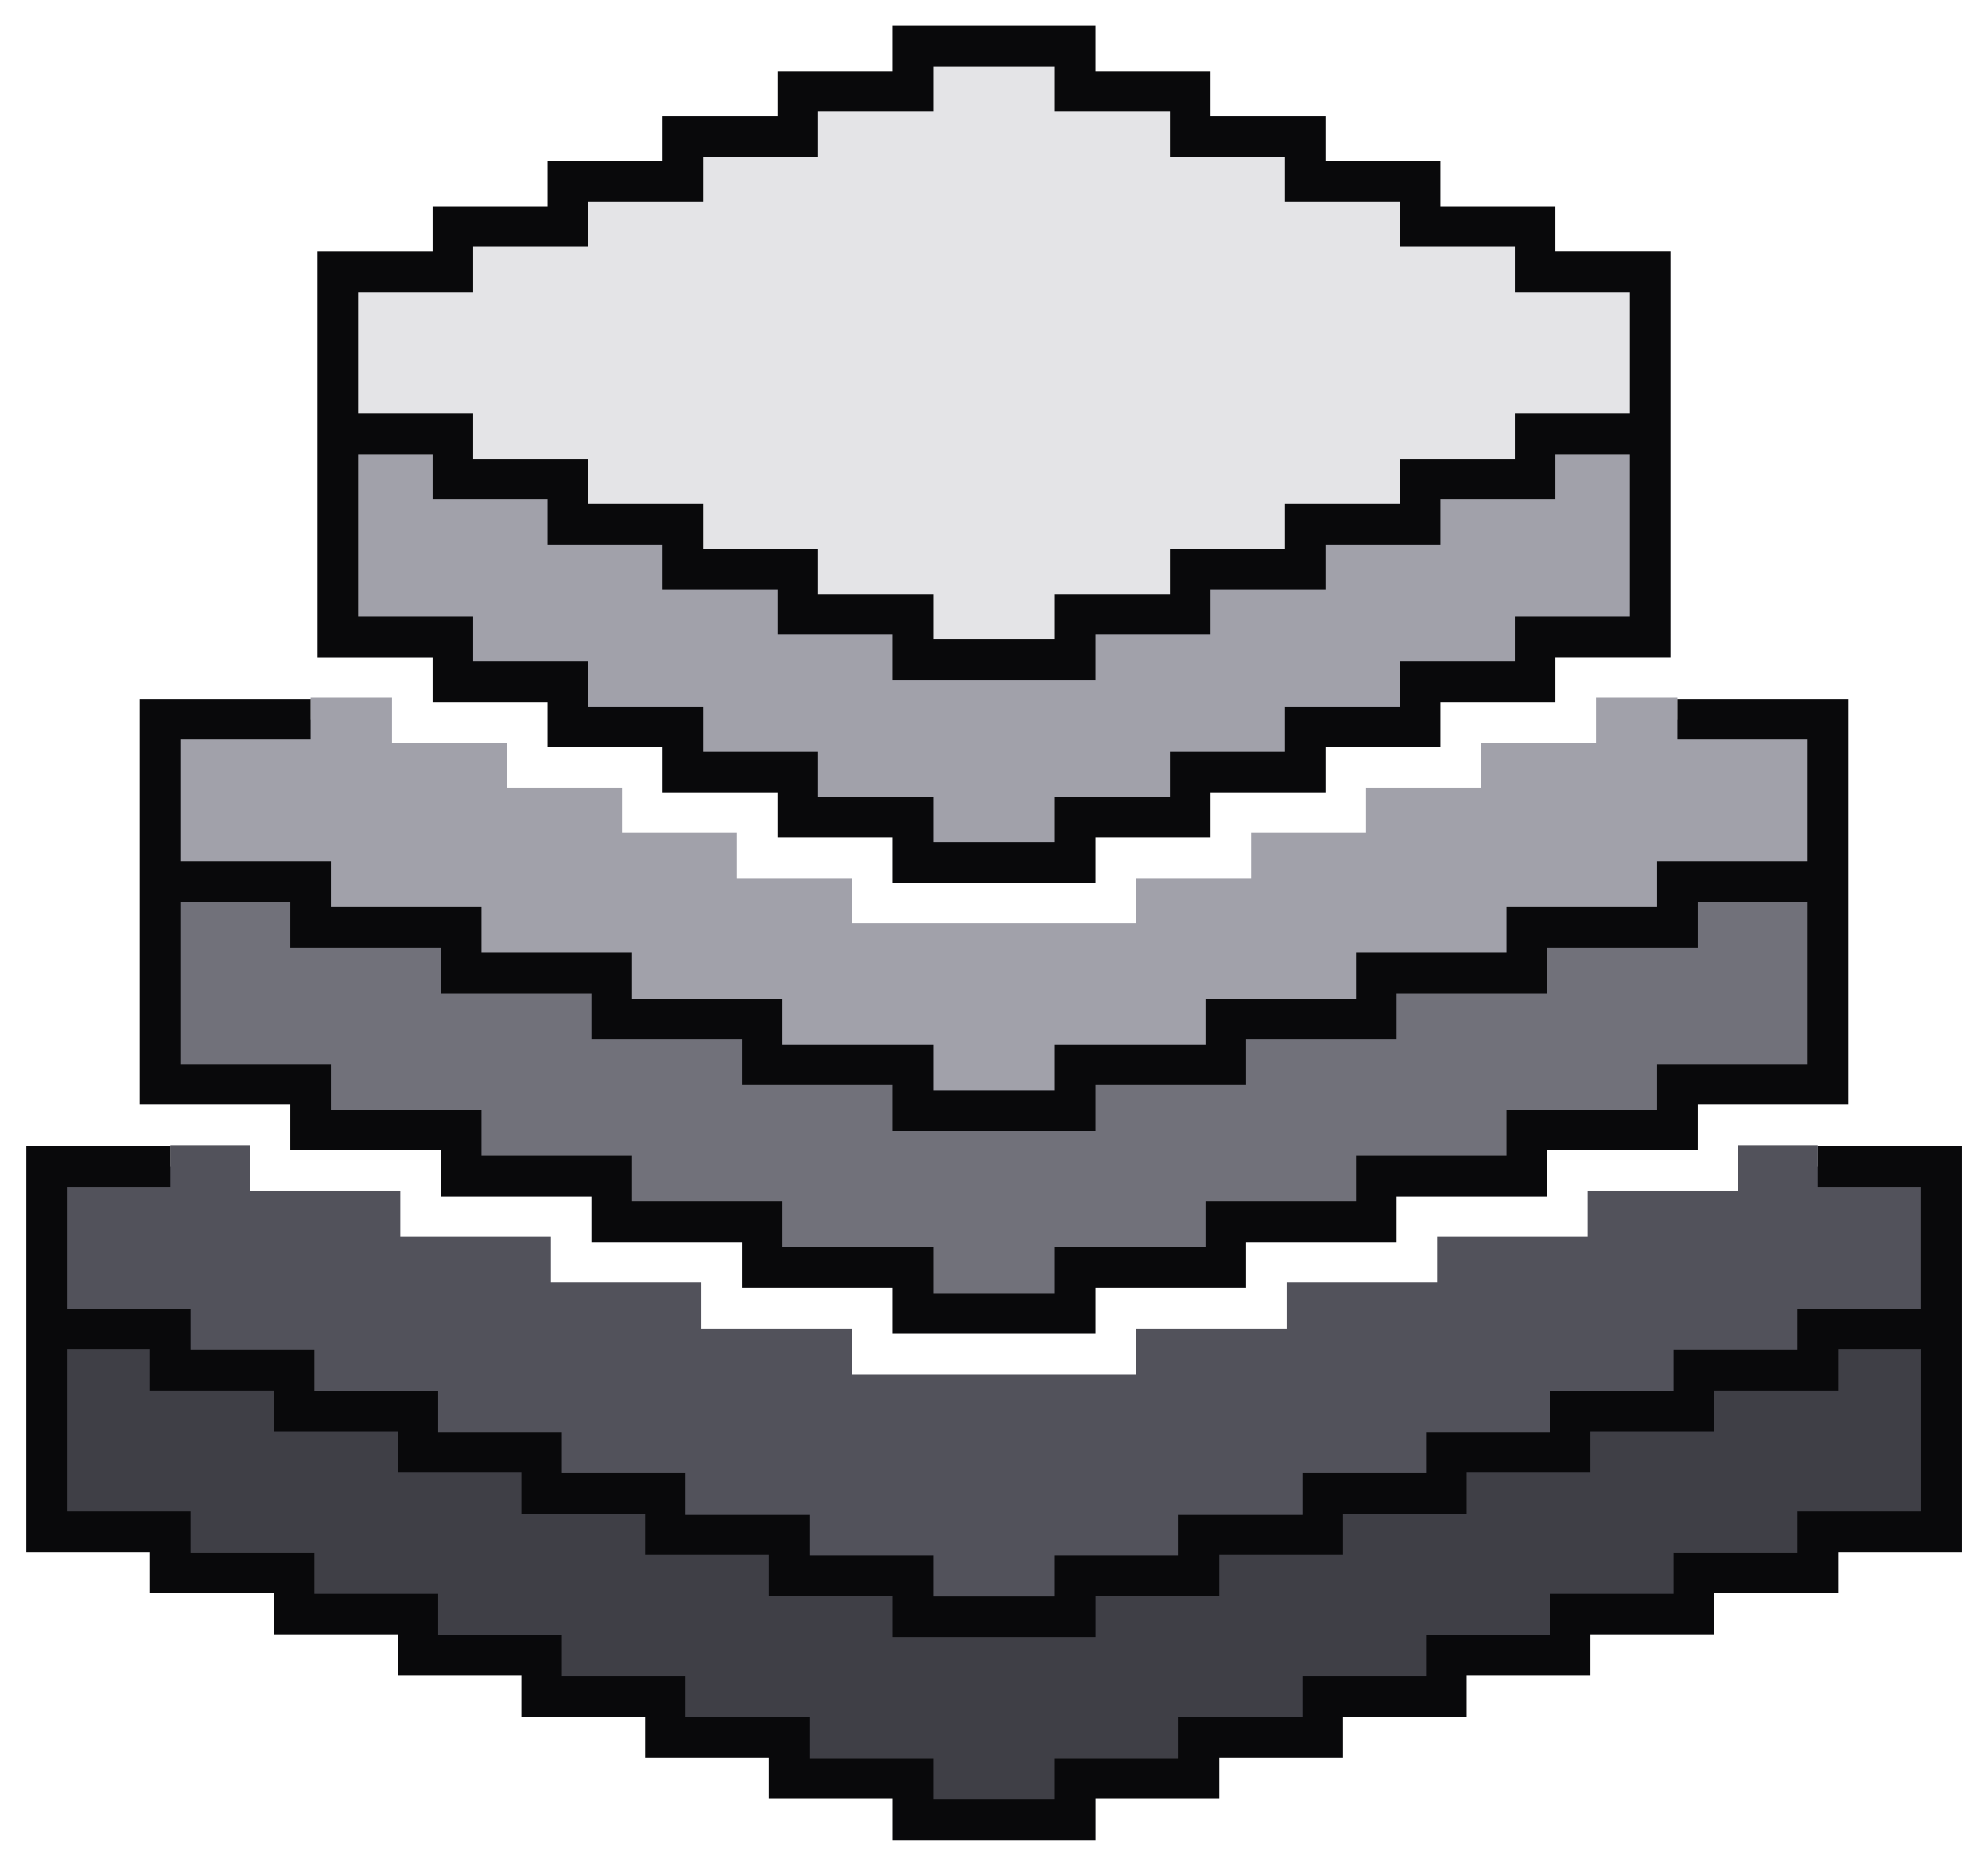
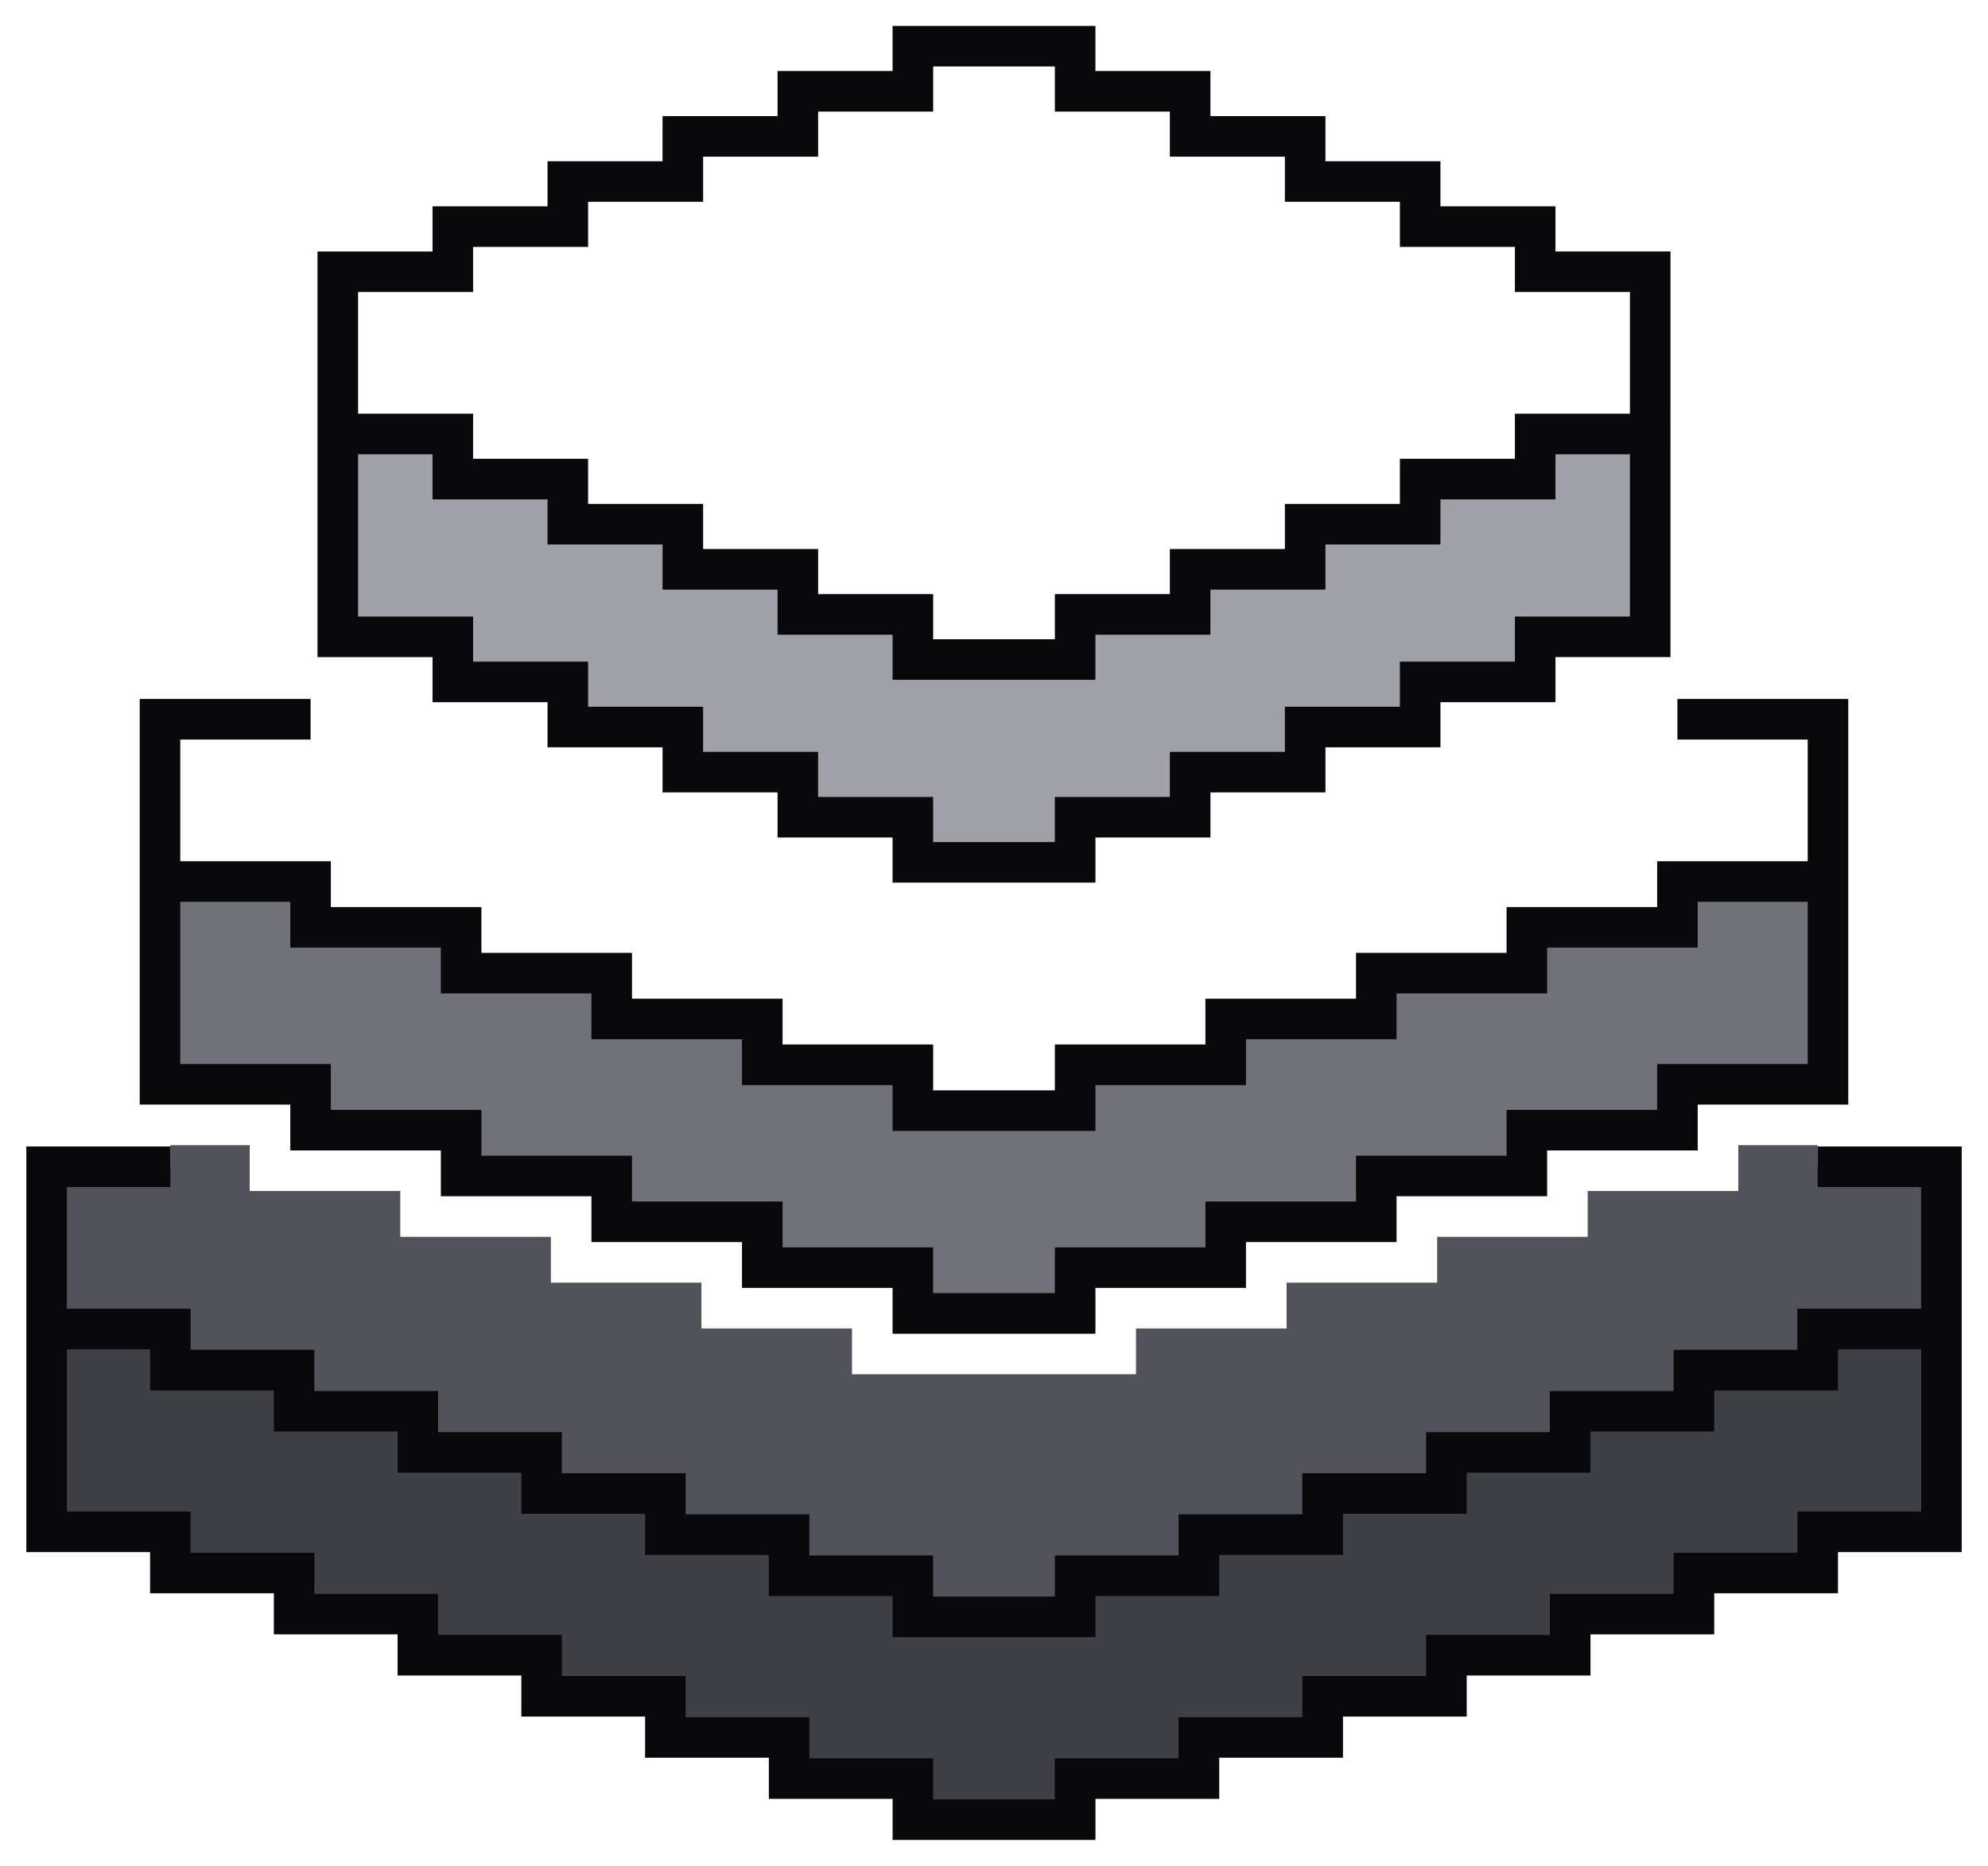
<svg xmlns="http://www.w3.org/2000/svg" id="a" width="98" height="92" viewBox="0 0 98 92">
  <polygon points="89.602 67.555 83.502 67.555 83.502 69.583 77.401 69.583 77.401 71.611 71.301 71.611 71.301 73.638 65.201 73.638 65.201 75.666 59.1 75.666 59.1 77.693 53 77.693 53 79.721 45 79.721 45 77.693 38.9 77.693 38.9 75.666 32.799 75.666 32.799 73.638 26.699 73.638 26.699 71.611 20.599 71.611 20.599 69.583 14.498 69.583 14.498 67.555 8.398 67.555 8.398 65.528 2.298 65.528 2.298 75.528 8.398 75.528 8.398 77.555 14.498 77.555 14.498 79.583 20.599 79.583 20.599 81.611 26.699 81.611 26.699 83.638 32.799 83.638 32.799 85.666 38.9 85.666 38.9 87.693 45 87.693 45 89.721 53 89.721 53 87.693 59.1 87.693 59.1 85.666 65.201 85.666 65.201 83.638 71.301 83.638 71.301 81.611 77.401 81.611 77.401 79.583 83.502 79.583 83.502 77.555 89.602 77.555 89.602 75.528 95.703 75.528 95.703 65.528 89.602 65.528 89.602 67.555" fill="#3f3f46" />
  <polygon points="82.691 45.722 75.268 45.722 75.268 47.981 67.845 47.981 67.845 50.239 60.423 50.239 60.423 52.498 53 52.498 53 54.757 45 54.757 45 52.498 37.578 52.498 37.578 50.239 30.155 50.239 30.155 47.981 22.732 47.981 22.732 45.722 15.31 45.722 15.31 43.463 7.887 43.463 7.887 53.463 15.31 53.463 15.31 55.722 22.732 55.722 22.732 57.981 30.155 57.981 30.155 60.239 37.578 60.239 37.578 62.498 45 62.498 45 64.757 53 64.757 53 62.498 60.423 62.498 60.423 60.239 67.845 60.239 67.845 57.981 75.268 57.981 75.268 55.722 82.691 55.722 82.691 53.463 90.113 53.463 90.113 43.463 82.691 43.463 82.691 45.722" fill="#71717a" />
  <polygon points="75.679 23.622 70.009 23.622 70.009 25.845 64.34 25.845 64.34 28.069 58.67 28.069 58.67 30.293 53 30.293 53 32.516 45 32.516 45 30.293 39.331 30.293 39.331 28.069 33.661 28.069 33.661 25.845 27.991 25.845 27.991 23.622 22.321 23.622 22.321 21.398 16.652 21.398 16.652 31.398 22.321 31.398 22.321 33.622 27.991 33.622 27.991 35.845 33.661 35.845 33.661 38.069 39.331 38.069 39.331 40.292 45 40.292 45 42.516 53 42.516 53 40.292 58.67 40.292 58.67 38.069 64.34 38.069 64.34 35.845 70.009 35.845 70.009 33.622 75.679 33.622 75.679 31.398 81.349 31.398 81.349 21.398 75.679 21.398 75.679 23.622" fill="#a1a1aa" />
  <polygon points="89.602 57.528 89.602 56.463 85.691 56.463 85.691 58.721 78.268 58.721 78.268 60.981 70.846 60.981 70.846 63.24 63.423 63.24 63.423 65.499 56 65.499 56 67.757 42 67.757 42 65.499 34.577 65.499 34.577 63.24 27.155 63.24 27.155 60.981 19.732 60.981 19.732 58.721 12.31 58.721 12.31 56.463 8.398 56.463 8.398 57.528 2.298 57.528 2.298 65.528 8.398 65.528 8.398 67.555 14.498 67.555 14.498 69.583 20.599 69.583 20.599 71.611 26.699 71.611 26.699 73.638 32.8 73.638 32.8 75.666 38.9 75.666 38.9 77.693 45 77.693 45 79.721 53 79.721 53 77.693 59.1 77.693 59.1 75.666 65.201 75.666 65.201 73.638 71.301 73.638 71.301 71.611 77.401 71.611 77.401 69.583 83.502 69.583 83.502 67.555 89.602 67.555 89.602 65.528 95.703 65.528 95.703 57.528 89.602 57.528" fill="#52525b" />
-   <polygon points="82.691 35.463 82.691 34.398 78.679 34.398 78.679 36.622 73.009 36.622 73.009 38.845 67.34 38.845 67.34 41.069 61.67 41.069 61.67 43.293 56 43.293 56 45.516 42 45.516 42 43.293 36.33 43.293 36.33 41.069 30.661 41.069 30.661 38.845 24.991 38.845 24.991 36.622 19.322 36.622 19.322 34.398 15.31 34.398 15.31 35.463 7.887 35.463 7.887 43.463 15.31 43.463 15.31 45.722 22.732 45.722 22.732 47.981 30.155 47.981 30.155 50.239 37.578 50.239 37.578 52.498 45 52.498 45 54.757 53 54.757 53 52.498 60.423 52.498 60.423 50.239 67.845 50.239 67.845 47.981 75.268 47.981 75.268 45.722 82.691 45.722 82.691 43.463 90.113 43.463 90.113 35.463 82.691 35.463" fill="#a1a1aa" />
-   <path d="M75.679,13.398v-2.224h-5.67v-2.224h-5.67v-2.224h-5.67v-2.224h-5.67v-2.224h-8v2.224h-5.67v2.224h-5.67v2.224h-5.67v2.224h-5.67v2.224h-5.67v8h5.67v2.224h5.67v2.224h5.67v2.224h5.67v2.224h5.67v2.224h8v-2.224h5.67v-2.224h5.67v-2.224h5.67v-2.224h5.67v-2.224h5.67v-8h-5.67Z" fill="#e4e4e7" />
  <path d="M89.602,56.527v2h5.1v6h-6.1v2.028h-6.101v2.027h-6.1v2.027h-6.101v2.027h-6.1v2.028h-6.101v2.027h-6.1v2.027h-6v-2.027h-6.101v-2.027h-6.1v-2.028h-6.101v-2.027h-6.1v-2.027h-6.101v-2.027h-6.1v-2.028H3.298v-6h5.101v-2H1.298v20h6.101v2.028h6.1v2.027h6.101v2.027h6.1v2.027h6.101v2.028h6.1v2.027h6.101v2.027h10v-2.027h6.1v-2.027h6.101v-2.028h6.1v-2.027h6.101v-2.027h6.1v-2.027h6.101v-2.028h6.1v-20h-7.1ZM94.702,74.527h-6.1v2.028h-6.101v2.027h-6.1v2.027h-6.101v2.027h-6.1v2.028h-6.101v2.027h-6.1v2.027h-6v-2.027h-6.101v-2.027h-6.1v-2.028h-6.101v-2.027h-6.1v-2.027h-6.101v-2.027h-6.1v-2.028H3.298v-8h4.101v2.028h6.1v2.027h6.101v2.027h6.1v2.027h6.101v2.028h6.1v2.027h6.101v2.027h10v-2.027h6.1v-2.027h6.101v-2.028h6.1v-2.027h6.101v-2.027h6.1v-2.027h6.101v-2.028h4.1v8ZM14.31,56.722h7.422v2.259h7.423v2.259h7.422v2.259h7.423v2.259h10v-2.259h7.422v-2.259h7.423v-2.259h7.422v-2.259h7.423v-2.259h7.422v-20h-8.422v2h6.422v6h-7.422v2.259h-7.423v2.259h-7.422v2.259h-7.423v2.259h-7.422v2.259h-6v-2.259h-7.423v-2.259h-7.422v-2.259h-7.423v-2.259h-7.422v-2.259h-7.423v-6h6.423v-2H6.887v20h7.423v2.259ZM8.887,52.463v-8h5.423v2.259h7.422v2.259h7.423v2.259h7.422v2.259h7.423v2.259h10v-2.259h7.422v-2.259h7.423v-2.259h7.422v-2.259h7.423v-2.259h5.422v8h-7.422v2.259h-7.423v2.259h-7.422v2.259h-7.423v2.259h-7.422v2.259h-6v-2.259h-7.423v-2.259h-7.422v-2.259h-7.423v-2.259h-7.422v-2.259h-7.423ZM21.322,34.621h5.669v2.224h5.67v2.224h5.669v2.224h5.67v2.225h10v-2.225h5.669v-2.224h5.67v-2.224h5.669v-2.224h5.67v-2.224h5.67V12.398h-5.67v-2.224h-5.67v-2.224h-5.669v-2.224h-5.67v-2.224h-5.669V1.279h-10v2.224h-5.67v2.224h-5.669v2.224h-5.67v2.224h-5.669v2.224h-5.67v20h5.67v2.224ZM17.652,14.398h5.67v-2.224h5.669v-2.224h5.67v-2.224h5.669v-2.224h5.67v-2.224h6v2.224h5.669v2.224h5.67v2.224h5.669v2.224h5.67v2.224h5.67v6h-5.67v2.224h-5.67v2.224h-5.669v2.224h-5.67v2.224h-5.669v2.225h-6v-2.225h-5.67v-2.224h-5.669v-2.224h-5.67v-2.224h-5.669v-2.224h-5.67v-6ZM17.652,30.398v-8h3.67v2.224h5.669v2.224h5.67v2.224h5.669v2.224h5.67v2.225h10v-2.225h5.669v-2.224h5.67v-2.224h5.669v-2.224h5.67v-2.224h3.67v8h-5.67v2.224h-5.67v2.224h-5.669v2.224h-5.67v2.224h-5.669v2.225h-6v-2.225h-5.67v-2.224h-5.669v-2.224h-5.67v-2.224h-5.669v-2.224h-5.67Z" fill="#09090b" />
</svg>